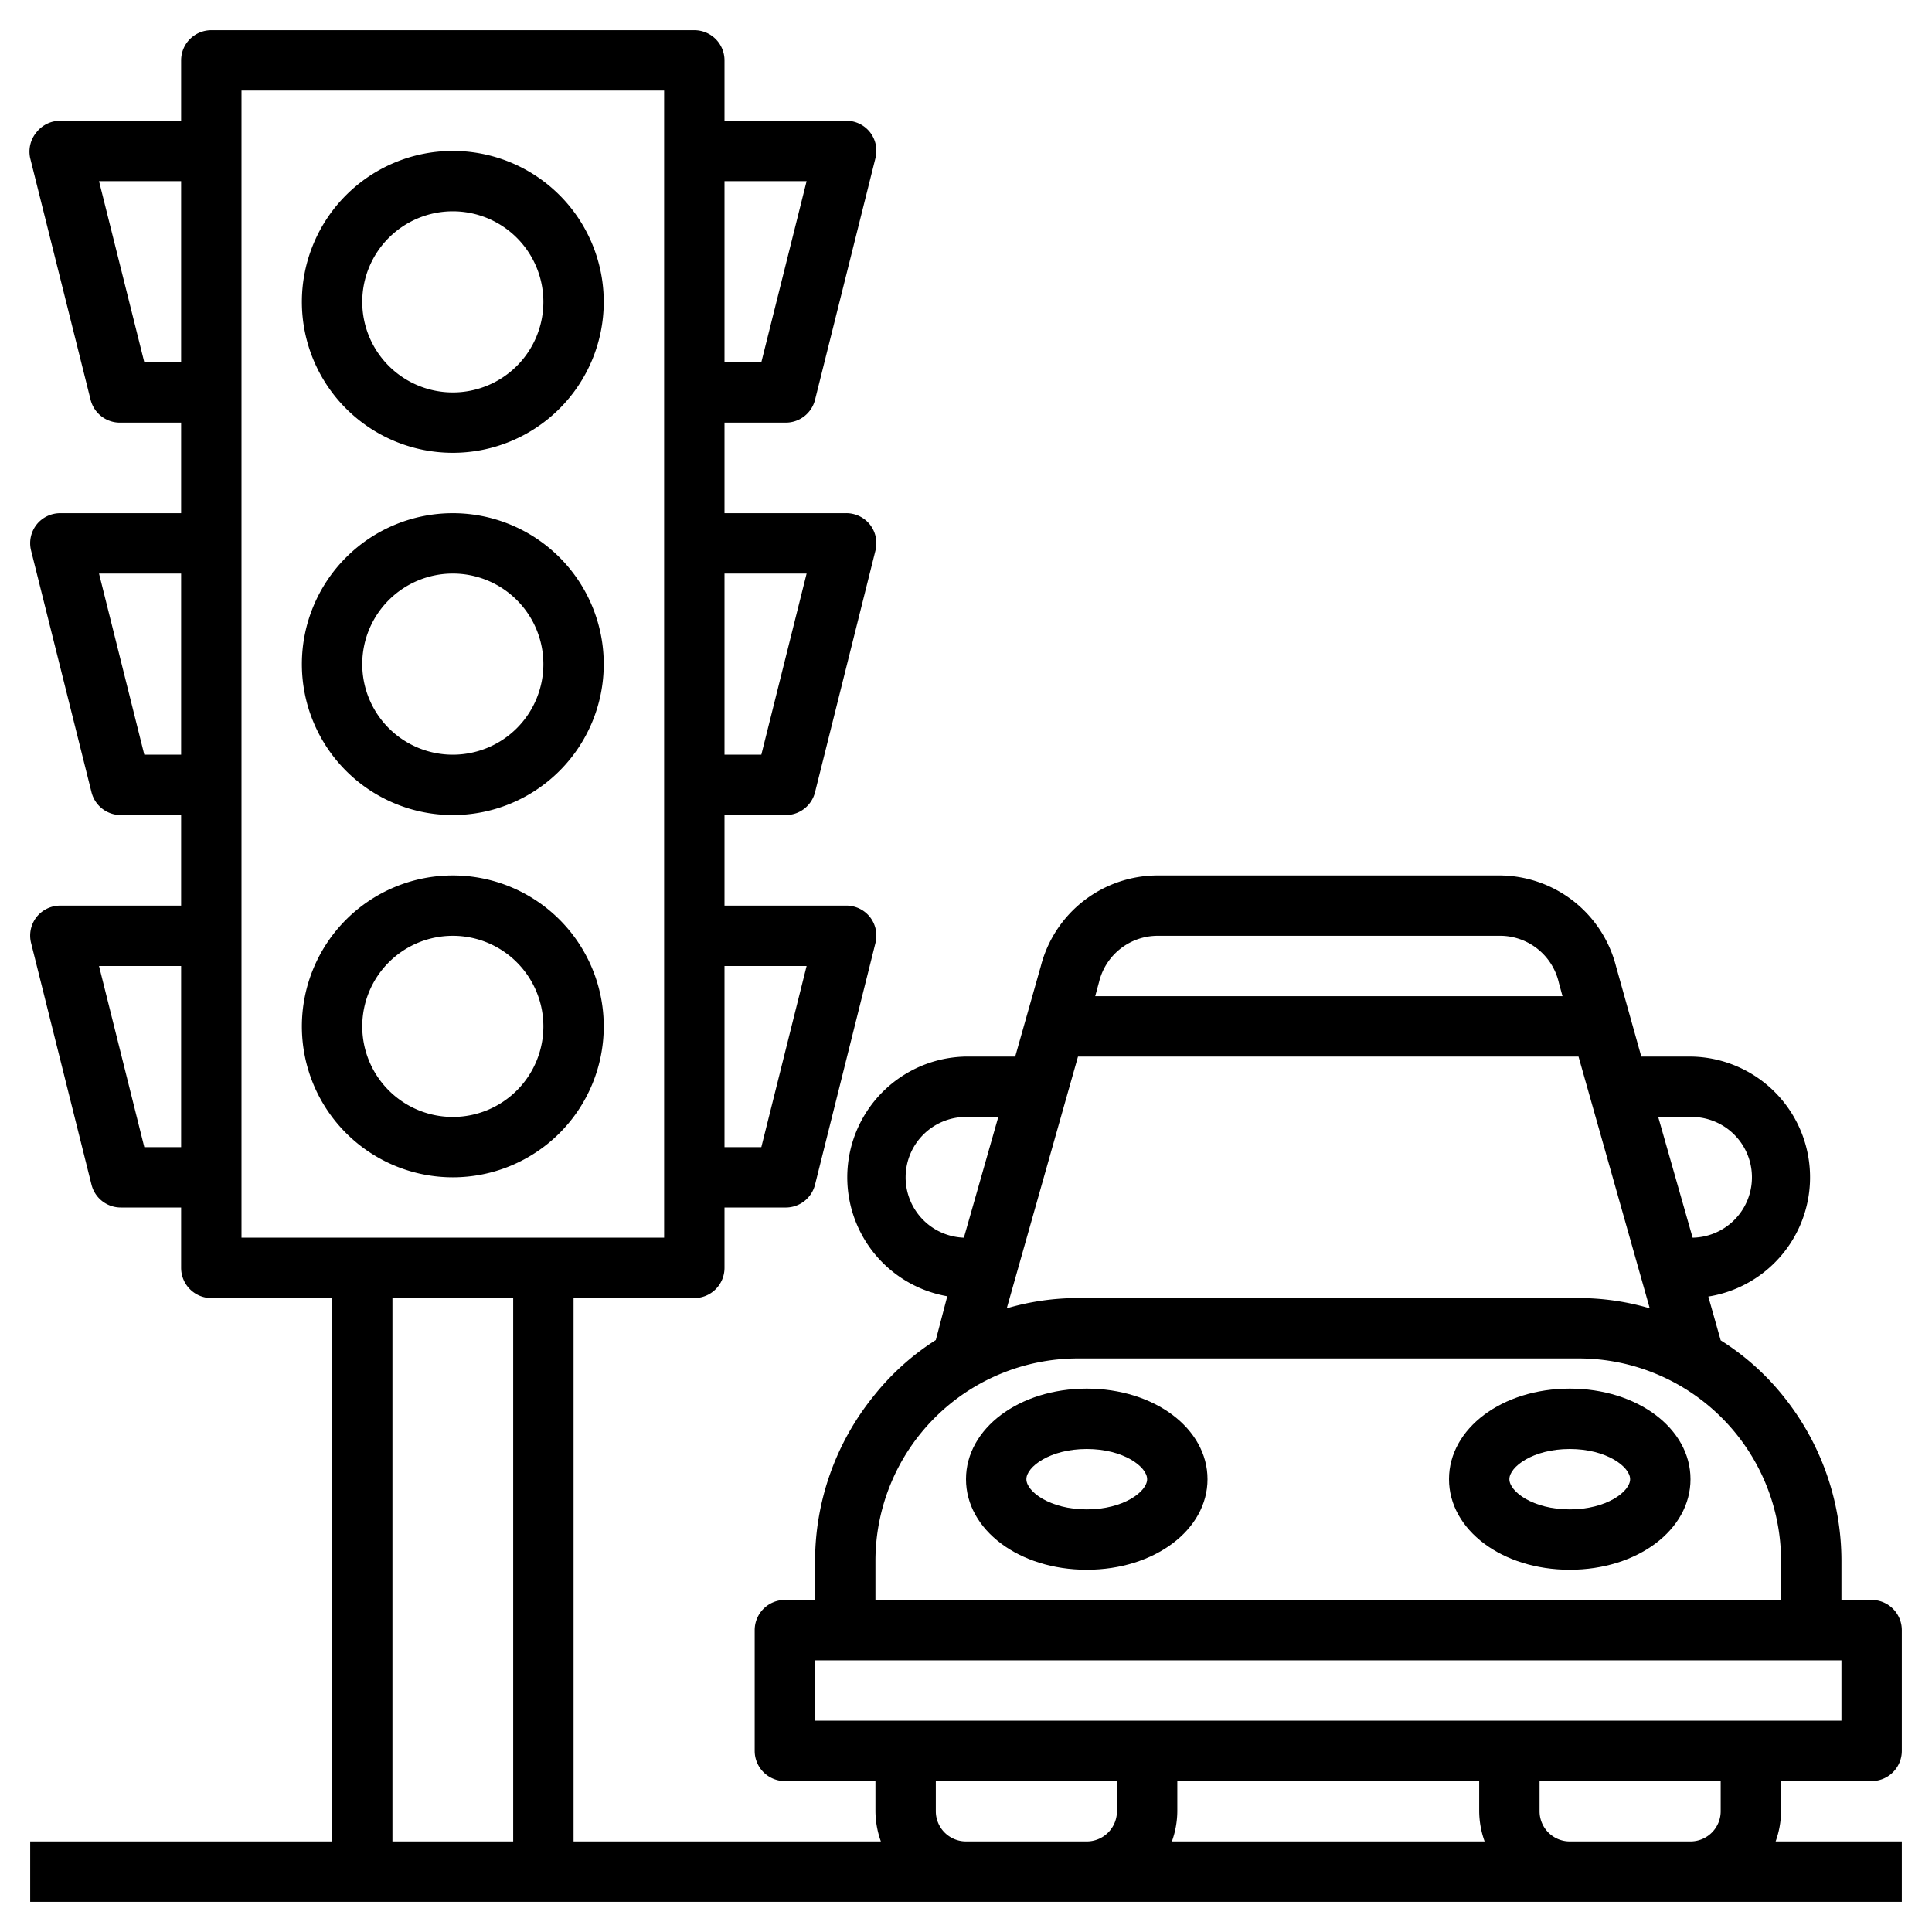
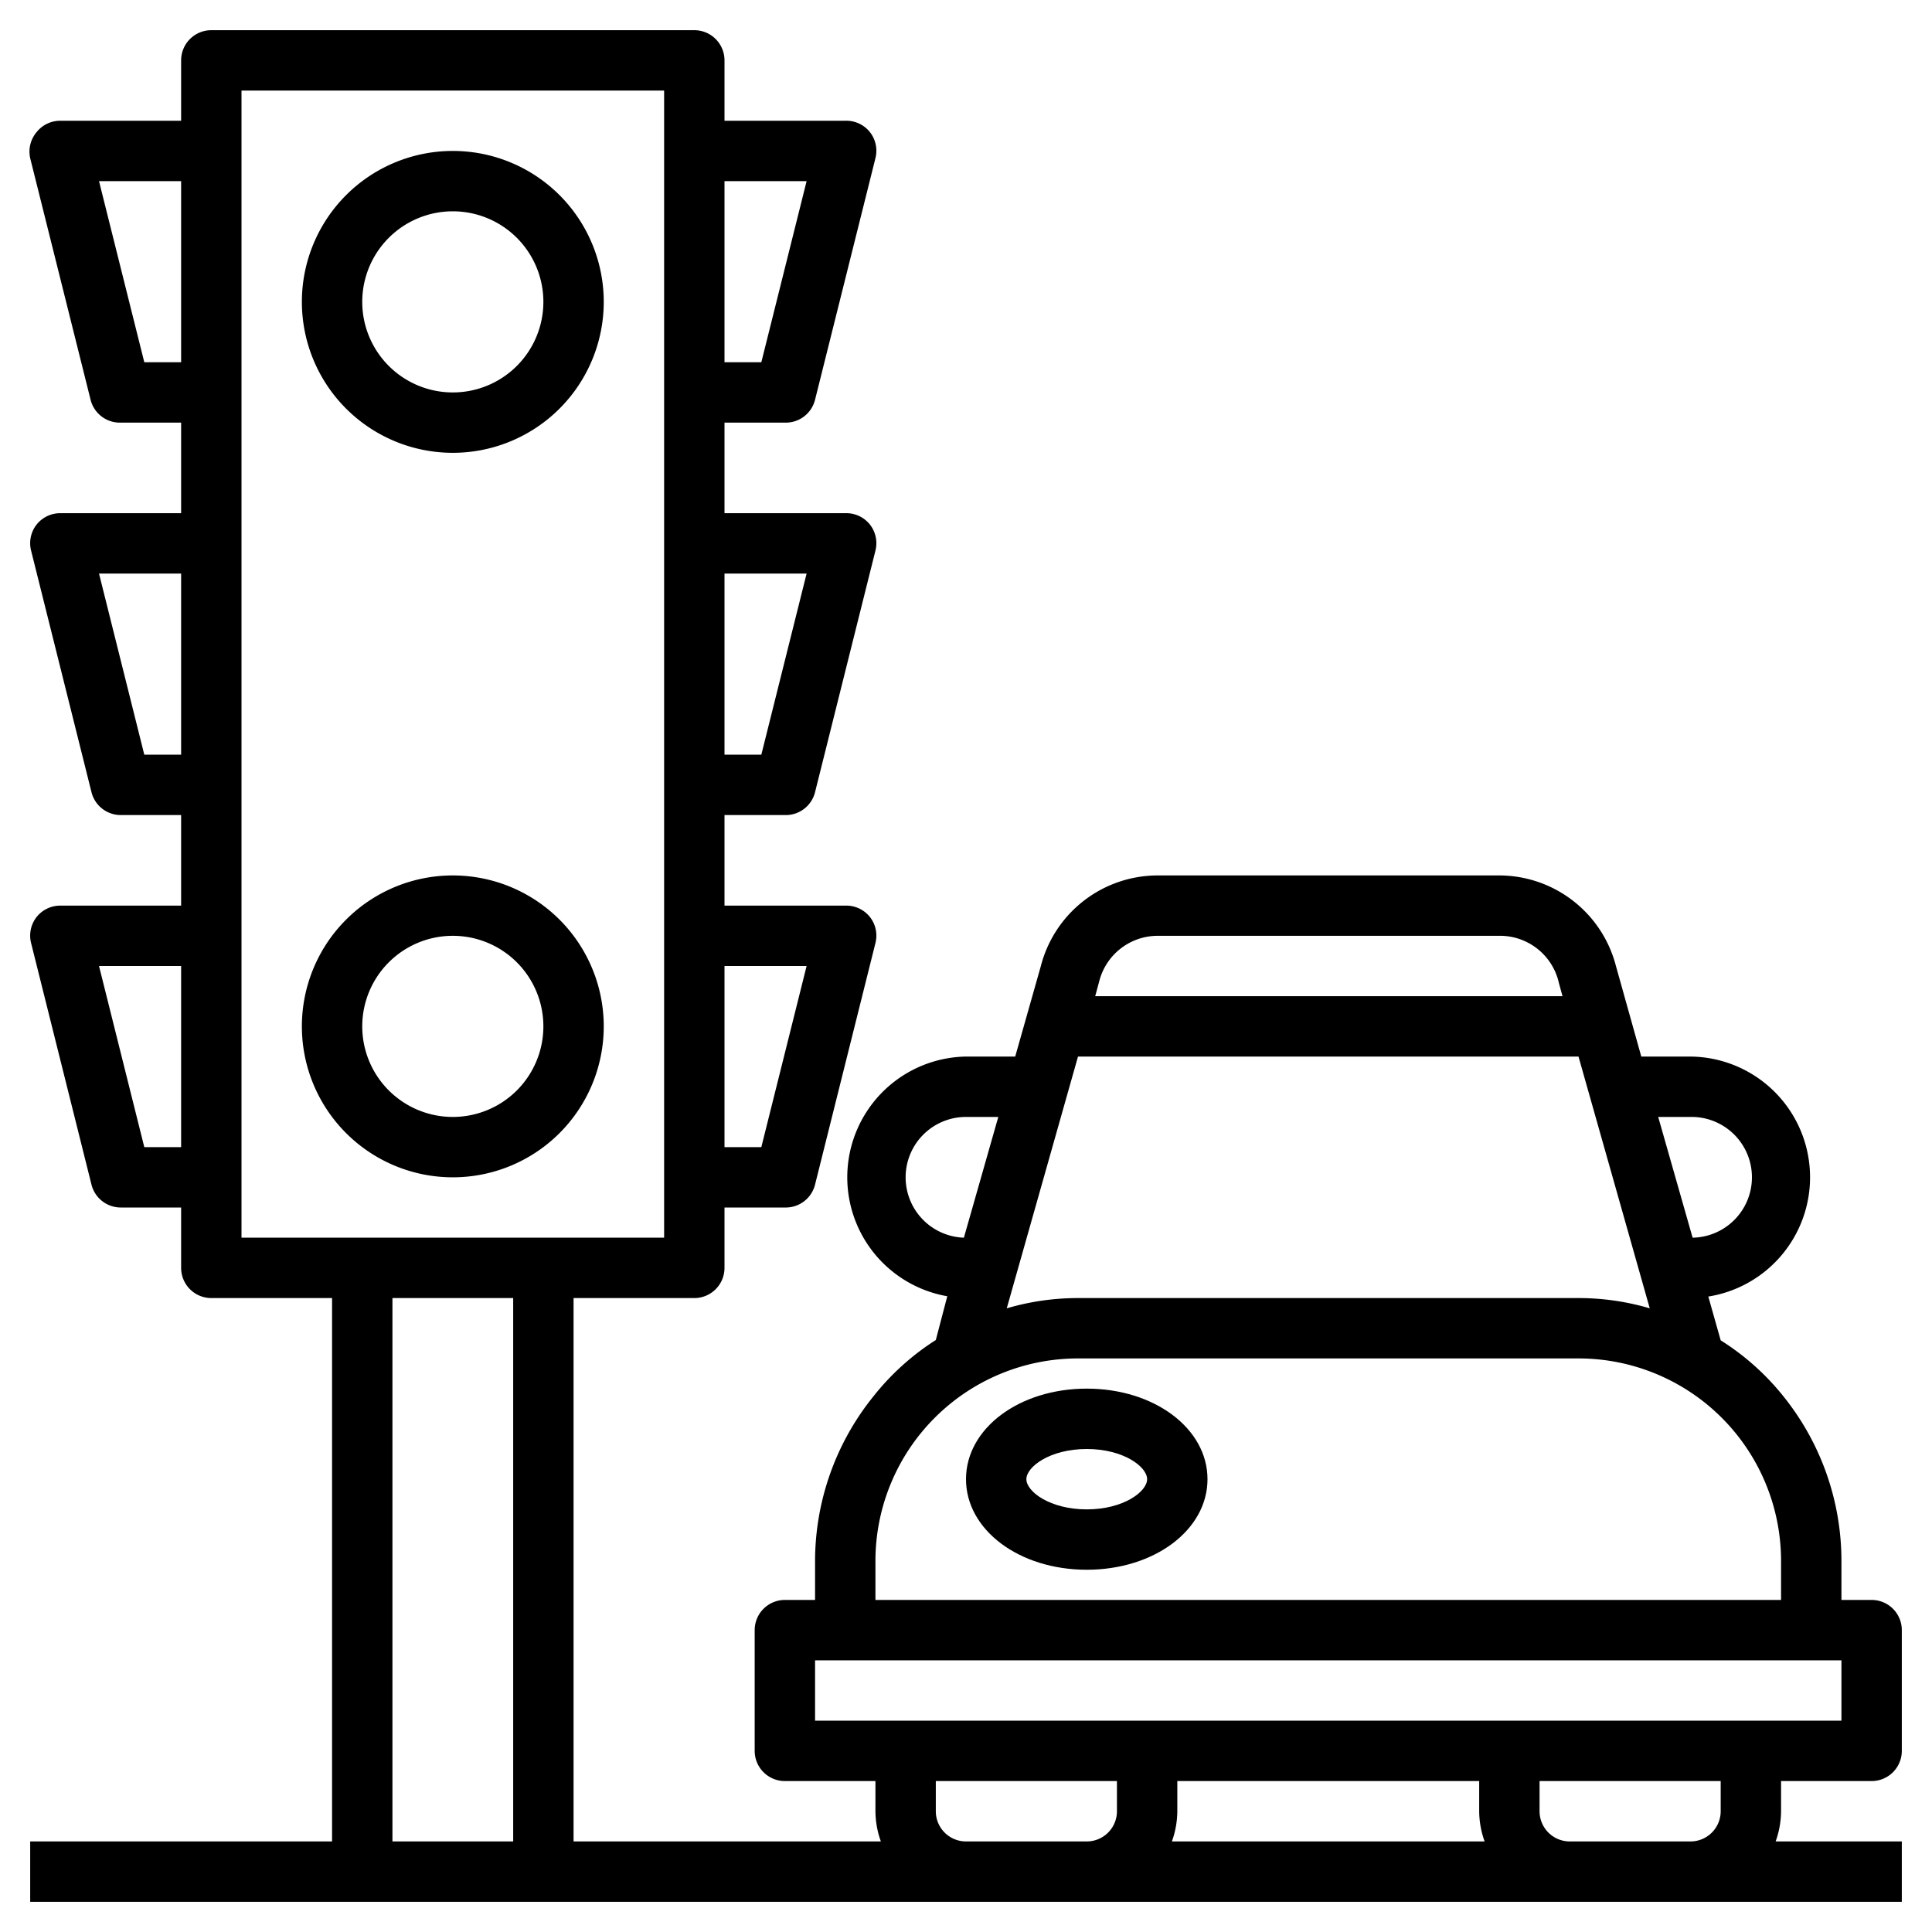
<svg xmlns="http://www.w3.org/2000/svg" viewBox="0 0 64 64">
  <g id="Layer_17" data-name="Layer 17">
    <path d="M15,5a5,5,0,1,0,5,5A5,5,0,0,0,15,5Zm0,8a3,3,0,1,1,3-3A3,3,0,0,1,15,13Z" />
-     <path d="M15,17a5,5,0,1,0,5,5A5,5,0,0,0,15,17Zm0,8a3,3,0,1,1,3-3A3,3,0,0,1,15,25Z" />
    <path d="M15,29a5,5,0,1,0,5,5A5,5,0,0,0,15,29Zm0,8a3,3,0,1,1,3-3A3,3,0,0,1,15,37Z" />
    <path d="M63,63V61H58.82A3,3,0,0,0,59,60V59h3a1,1,0,0,0,1-1V54a1,1,0,0,0-1-1H61V51.7a8.7,8.7,0,0,0-1.91-5.43A8.35,8.35,0,0,0,57,44.4h0l-.41-1.45A4,4,0,0,0,56,35H54.37l-.84-3a4,4,0,0,0-3.89-3H38.36a4,4,0,0,0-3.88,3l-.85,3H32a4,4,0,0,0-.62,7.94L31,44.39h0a8.35,8.35,0,0,0-2.07,1.87A8.7,8.7,0,0,0,27,51.7V53H26a1,1,0,0,0-1,1v4a1,1,0,0,0,1,1h3v1a3,3,0,0,0,.18,1H19V43h4a1,1,0,0,0,1-1V40h2a1,1,0,0,0,1-.76l2-8a1,1,0,0,0-.18-.86A1,1,0,0,0,28,30H24V27h2a1,1,0,0,0,1-.76l2-8a1,1,0,0,0-.18-.86A1,1,0,0,0,28,17H24V14h2a1,1,0,0,0,1-.76l2-8a1,1,0,0,0-.18-.86A1,1,0,0,0,28,4H24V2a1,1,0,0,0-1-1H7A1,1,0,0,0,6,2V4H2a1,1,0,0,0-.79.38A1,1,0,0,0,1,5.24l2,8A1,1,0,0,0,4,14H6v3H2a1,1,0,0,0-.79.38,1,1,0,0,0-.18.86l2,8A1,1,0,0,0,4,27H6v3H2a1,1,0,0,0-.79.38,1,1,0,0,0-.18.86l2,8A1,1,0,0,0,4,40H6v2a1,1,0,0,0,1,1h4V61H1v2ZM26.72,32l-1.5,6H24V32Zm0-13-1.5,6H24V19Zm0-13-1.5,6H24V6ZM4.78,12,3.28,6H6v6Zm0,13-1.5-6H6v6Zm0,13-1.5-6H6v6ZM56,37a2,2,0,0,1,.07,4l-1.14-4ZM38.36,31H49.64a2,2,0,0,1,2,1.56l.12.44H36.28l.13-.48A2,2,0,0,1,38.36,31ZM30,39a2,2,0,0,1,2-2h1.07l-1.14,4A2,2,0,0,1,30,39Zm5.71-4H52.29l2.36,8.34A8.35,8.35,0,0,0,52.3,43H35.7a8.35,8.35,0,0,0-2.35.34ZM29,51.7A6.71,6.71,0,0,1,35.7,45H52.3A6.71,6.71,0,0,1,59,51.7V53H29ZM27,55H61v2H27Zm12,4H49v1a3,3,0,0,0,.18,1H38.82A3,3,0,0,0,39,60ZM8,3H22V41H8Zm5,40h4V61H13ZM32,61a1,1,0,0,1-1-1V59h6v1a1,1,0,0,1-1,1Zm20,0a1,1,0,0,1-1-1V59h6v1a1,1,0,0,1-1,1Z" />
    <path d="M36,46c-2.24,0-4,1.32-4,3s1.76,3,4,3,4-1.32,4-3S38.24,46,36,46Zm0,4c-1.22,0-2-.59-2-1s.78-1,2-1,2,.59,2,1S37.22,50,36,50Z" />
-     <path d="M52,46c-2.24,0-4,1.32-4,3s1.76,3,4,3,4-1.32,4-3S54.24,46,52,46Zm0,4c-1.22,0-2-.59-2-1s.78-1,2-1,2,.59,2,1S53.22,50,52,50Z" />
  </g>
</svg>